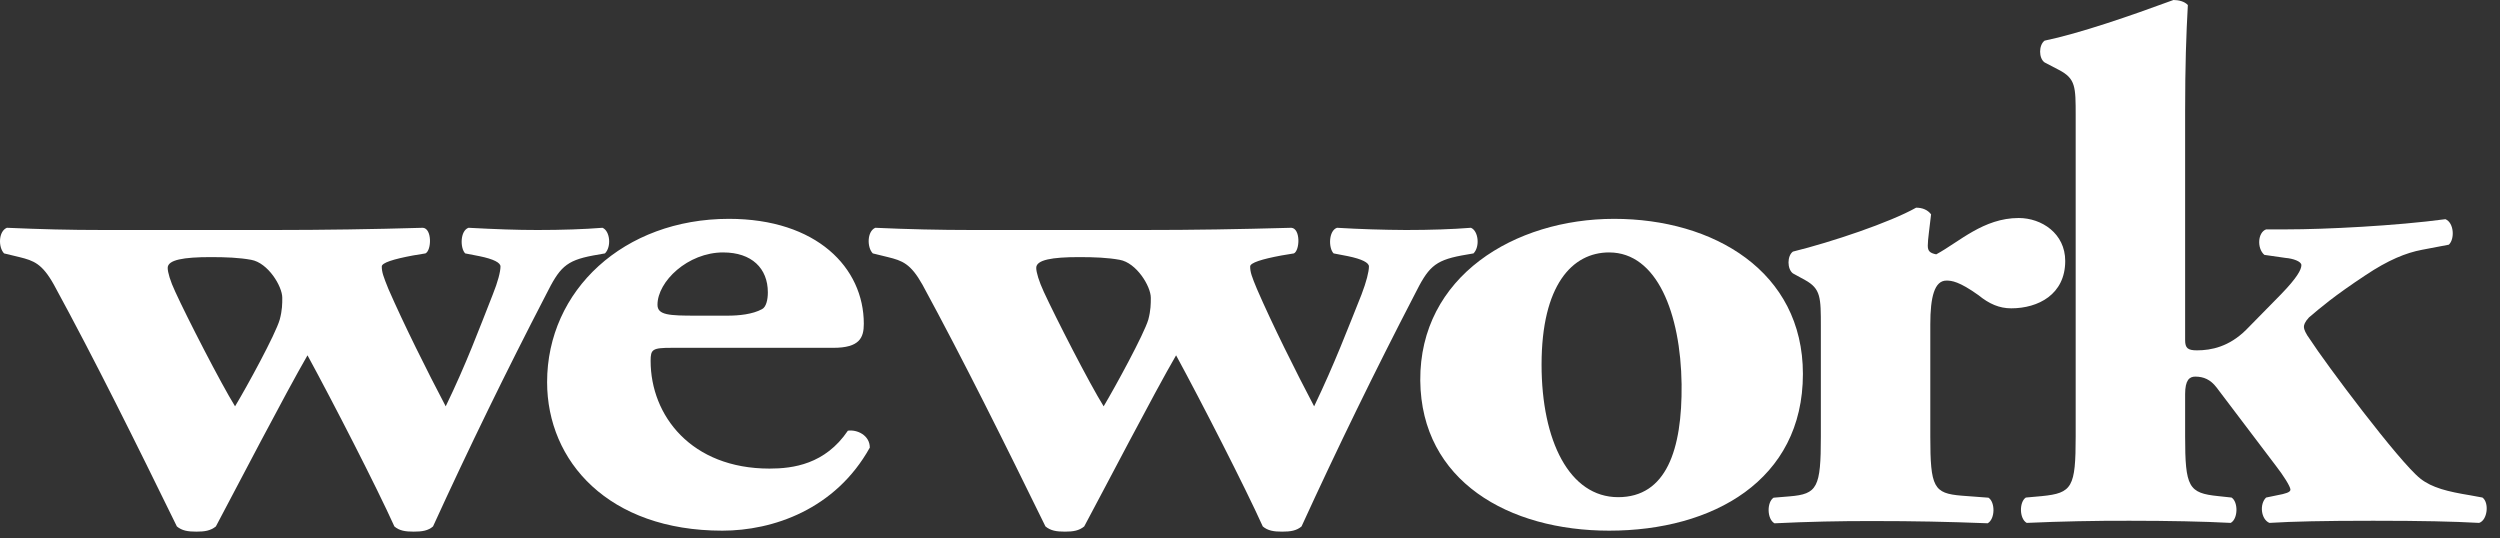
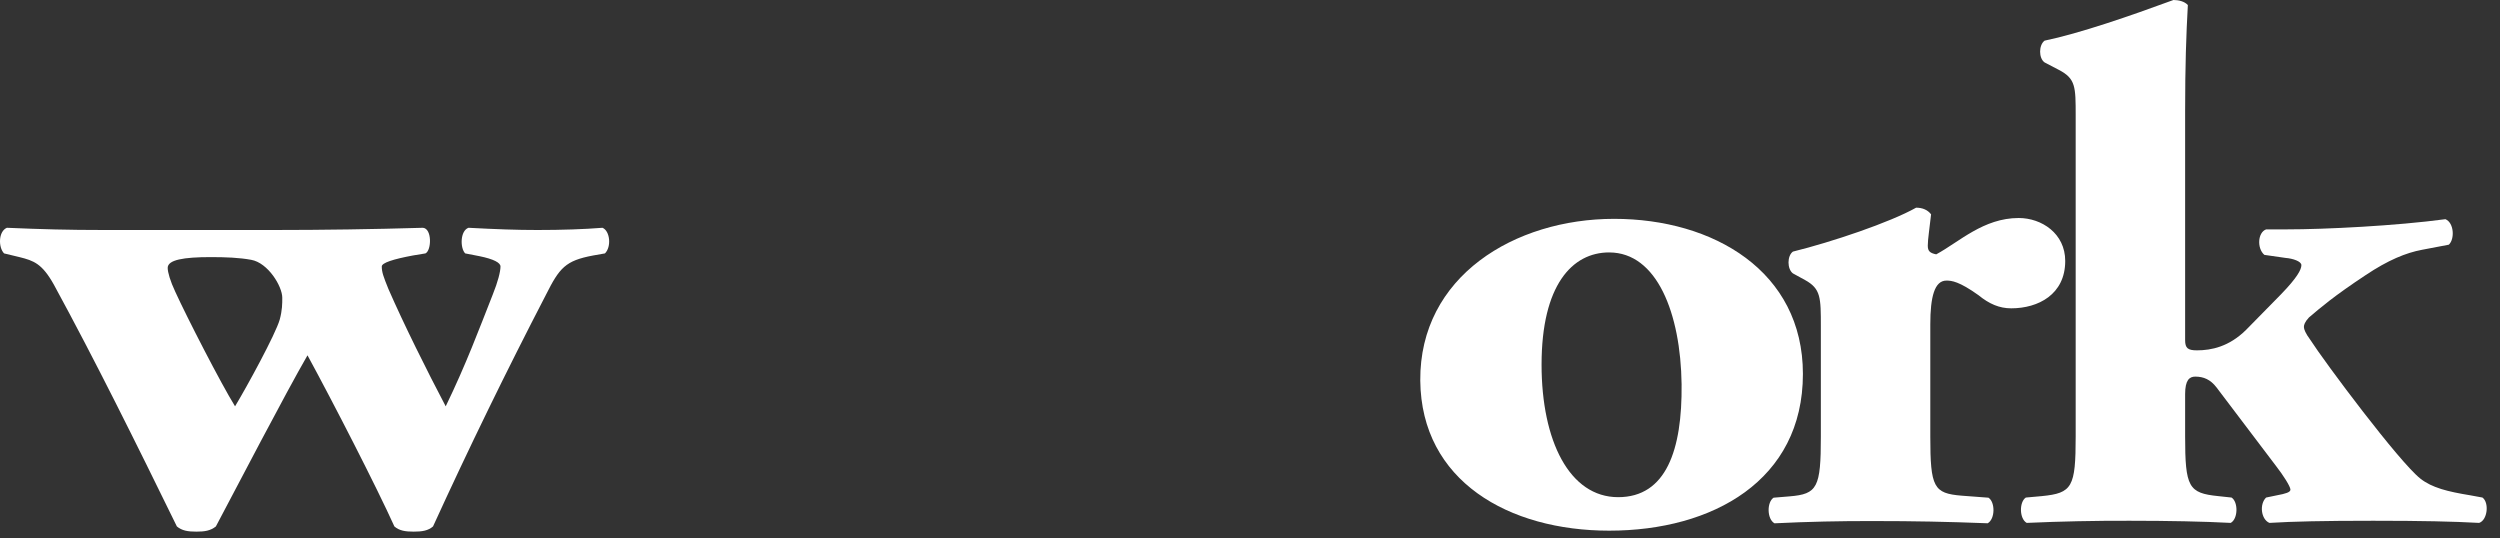
<svg xmlns="http://www.w3.org/2000/svg" width="158" height="34" viewBox="0 0 158 34" fill="none">
  <rect x="0" y="0" width="158" height="34" fill="#333333" stroke="none" />
  <path d="M13.31 16.249C14.278 16.249 15.123 16.283 15.872 16.42C16.938 16.607 17.84 18.093 17.84 18.818C17.84 19.189 17.84 19.601 17.678 20.201C17.415 21.122 15.607 24.434 14.855 25.68C13.949 24.211 11.818 20.063 11.081 18.447C10.76 17.769 10.598 17.206 10.598 16.929C10.598 16.42 11.61 16.249 13.31 16.249ZM1.23 16.249C2.134 16.474 2.663 16.661 3.405 17.99C6.018 22.785 8.634 28.07 11.178 33.27C11.499 33.54 11.873 33.6 12.415 33.6C12.938 33.6 13.309 33.54 13.643 33.271C14.855 30.983 18.054 24.84 19.434 22.456C21.04 25.404 23.804 30.784 24.925 33.271C25.236 33.541 25.62 33.6 26.145 33.6C26.676 33.6 27.059 33.54 27.367 33.271C29.625 28.331 32.006 23.448 34.506 18.626C35.36 16.929 35.729 16.474 37.488 16.146L38.234 16.015C38.659 15.588 38.549 14.588 38.077 14.396C36.905 14.489 35.522 14.536 33.968 14.536C32.639 14.536 31.371 14.489 29.607 14.396C29.074 14.588 29.074 15.686 29.4 16.015L30.297 16.189C31.213 16.376 31.631 16.607 31.631 16.841C31.631 17.163 31.469 17.808 31.138 18.626C30.297 20.756 29.462 23.014 28.169 25.68C27.001 23.464 25.514 20.479 24.549 18.266C24.235 17.489 24.128 17.204 24.128 16.841C24.128 16.607 24.865 16.376 26.097 16.146L26.89 16.015C27.275 15.828 27.315 14.451 26.732 14.396C23.591 14.489 20.449 14.535 17.307 14.536H6.552C4.316 14.536 2.616 14.489 0.434 14.396C-0.111 14.627 -0.111 15.639 0.258 16.015L1.23 16.249Z" fill="white" />
-   <path d="M45.707 15.954C47.51 15.954 48.528 16.958 48.528 18.48C48.528 18.943 48.422 19.408 48.157 19.54C47.562 19.863 46.712 19.95 45.968 19.95H44.002C42.288 19.95 41.553 19.916 41.553 19.263C41.553 17.786 43.47 15.953 45.708 15.953L45.707 15.954ZM45.651 33.538C48.843 33.538 52.795 32.2 54.972 28.289C54.972 27.505 54.164 27.134 53.586 27.22C52.147 29.347 50.117 29.615 48.631 29.615C43.683 29.615 41.119 26.261 41.119 22.808C41.119 22.073 41.231 21.982 42.458 21.982H52.67C54.333 21.982 54.593 21.337 54.593 20.464C54.593 16.914 51.608 13.831 46.069 13.831C39.424 13.831 34.577 18.346 34.577 24.149C34.577 29.166 38.465 33.538 45.651 33.538ZM68.195 16.249C69.168 16.249 70.013 16.283 70.762 16.42C71.827 16.607 72.731 18.093 72.731 18.818C72.731 19.189 72.731 19.6 72.573 20.201C72.3 21.122 70.493 24.434 69.751 25.68C68.836 24.211 66.716 20.062 65.97 18.447C65.656 17.769 65.49 17.206 65.49 16.929C65.49 16.42 66.495 16.249 68.195 16.249ZM56.116 16.249C57.028 16.474 57.553 16.661 58.298 17.99C60.902 22.785 63.525 28.07 66.073 33.27C66.397 33.539 66.768 33.6 67.301 33.6C67.829 33.6 68.195 33.539 68.522 33.271C69.753 30.983 72.941 24.84 74.329 22.456C75.931 25.404 78.686 30.784 79.808 33.271C80.129 33.541 80.499 33.6 81.029 33.6C81.567 33.6 81.942 33.539 82.257 33.271C84.518 28.332 86.899 23.448 89.399 18.626C90.251 16.929 90.619 16.474 92.374 16.146L93.126 16.015C93.546 15.588 93.435 14.588 92.963 14.396C91.786 14.489 90.409 14.536 88.858 14.536C87.403 14.529 85.949 14.482 84.497 14.396C83.957 14.588 83.957 15.686 84.284 16.015L85.188 16.189C86.095 16.376 86.517 16.607 86.517 16.841C86.517 17.163 86.357 17.808 86.043 18.626C85.188 20.756 84.335 23.014 83.053 25.68C81.886 23.464 80.398 20.479 79.44 18.266C79.117 17.489 79.01 17.204 79.01 16.841C79.01 16.607 79.751 16.376 80.984 16.146L81.776 16.015C82.151 15.828 82.206 14.451 81.618 14.396C78.214 14.489 75.543 14.536 72.193 14.536H61.437C59.396 14.536 57.356 14.489 55.318 14.396C54.79 14.627 54.79 15.639 55.161 16.015L56.116 16.249Z" fill="white" />
  <path d="M101.701 15.954C104.725 15.954 106.218 19.813 106.277 24.285C106.322 28.431 105.305 31.421 102.268 31.421C99.193 31.421 97.427 27.869 97.427 23.043C97.427 18.03 99.355 15.953 101.701 15.953V15.954ZM101.701 33.538C108.241 33.538 113.944 30.364 113.944 23.633C113.944 17.143 108.29 13.831 102.013 13.831C95.728 13.831 89.71 17.465 89.761 24.055C89.823 30.403 95.353 33.538 101.701 33.538Z" fill="white" />
  <path d="M123.015 17.733C123.344 17.733 123.816 17.783 125.036 18.653C125.719 19.21 126.359 19.486 127.11 19.486C128.81 19.486 130.522 18.613 130.522 16.493C130.522 14.754 129.031 13.778 127.582 13.778C125.354 13.778 123.816 15.295 122.369 16.075C121.948 15.99 121.836 15.85 121.836 15.525C121.836 15.113 121.946 14.474 122.044 13.545C121.836 13.272 121.509 13.125 121.099 13.125C119.441 14.059 115.77 15.295 113.313 15.901C112.941 16.171 112.941 17 113.313 17.279L114.071 17.694C115.078 18.247 115.078 18.797 115.078 20.642V27.59C115.078 30.811 114.864 31.225 113.105 31.37L112.091 31.454C111.663 31.731 111.663 32.797 112.147 33.073C114.241 32.971 116.337 32.924 118.433 32.931C120.929 32.931 123.064 32.972 125.622 33.071C126.101 32.797 126.101 31.731 125.671 31.454L123.968 31.326C122.211 31.179 121.995 30.81 121.995 27.59V20.502C121.995 18.755 122.263 17.733 123.015 17.733Z" fill="white" />
  <path d="M143.908 31.302L143.218 31.445C142.786 31.858 142.891 32.82 143.426 33.047C144.917 32.956 146.827 32.912 149.983 32.912C153.069 32.912 155.036 32.956 156.682 33.047C157.216 32.87 157.326 31.764 156.892 31.445L156.102 31.3C154.72 31.073 153.71 30.835 152.965 30.246C151.625 29.189 146.939 22.923 145.994 21.451C145.719 21.083 145.606 20.81 145.606 20.667C145.606 20.532 145.662 20.35 145.923 20.066C146.672 19.43 147.485 18.727 149.5 17.393C150.932 16.435 152.061 15.976 153.071 15.787L154.767 15.464C155.149 15.104 155.096 14.076 154.552 13.853C151.418 14.271 146.996 14.497 144.49 14.497H143.218C142.687 14.69 142.628 15.695 143.107 16.108L144.443 16.3C144.917 16.337 145.448 16.52 145.448 16.756C145.448 17.032 145.191 17.535 144.173 18.587L141.943 20.857C140.874 21.911 139.756 22.142 138.85 22.142C138.272 22.142 138.1 22.004 138.1 21.496V7.045C138.1 4.14 138.167 2.204 138.272 0.32C138.062 0.084 137.678 0 137.361 0C134.639 1.003 131.399 2.12 129.218 2.569C128.841 2.852 128.841 3.683 129.218 3.945L130.122 4.417C131.183 4.972 131.183 5.476 131.183 7.328V27.573C131.183 30.794 130.969 31.163 129.045 31.354L128.033 31.445C127.613 31.715 127.613 32.778 128.087 33.047C130.252 32.951 132.419 32.906 134.587 32.912C137.039 32.912 139.272 32.956 140.984 33.047C141.456 32.778 141.456 31.715 141.034 31.445L140.188 31.354C138.315 31.163 138.1 30.793 138.1 27.573V24.908C138.1 24.026 138.369 23.802 138.737 23.802C139.272 23.802 139.7 23.987 140.08 24.48L143.854 29.463C144.281 30.01 144.756 30.745 144.756 30.944C144.756 31.115 144.443 31.202 143.908 31.302Z" fill="white" />
</svg>